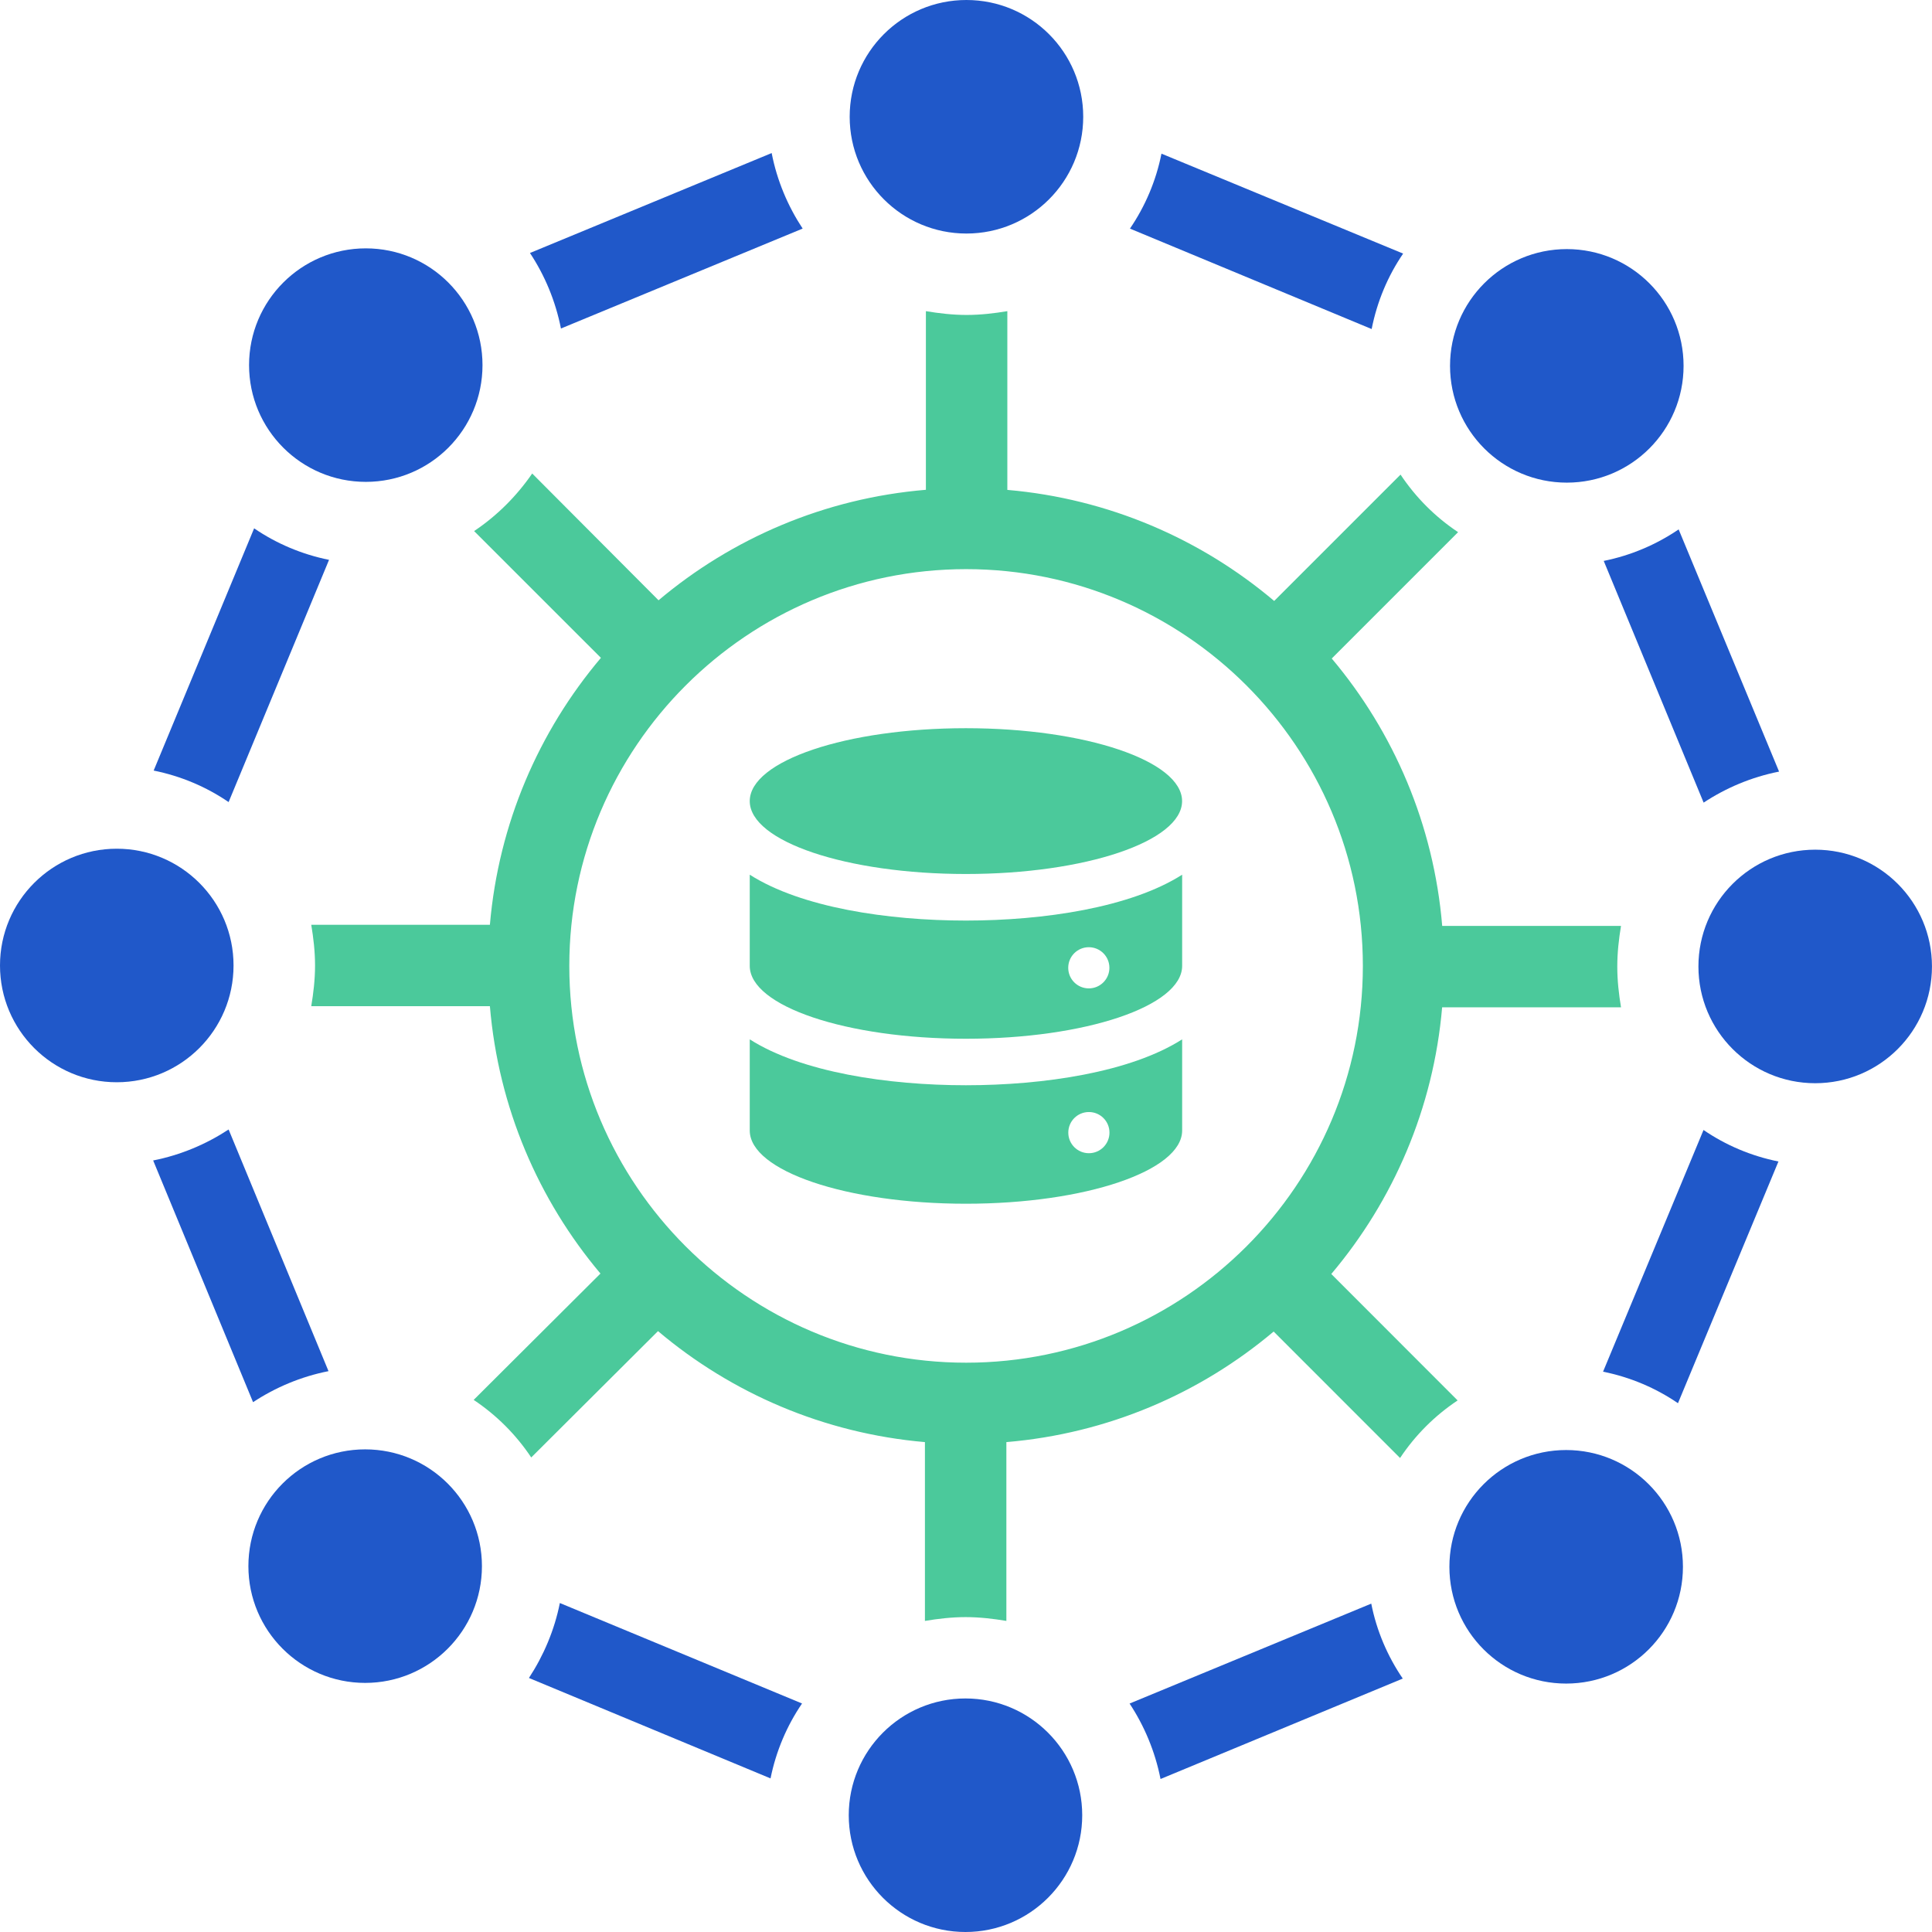
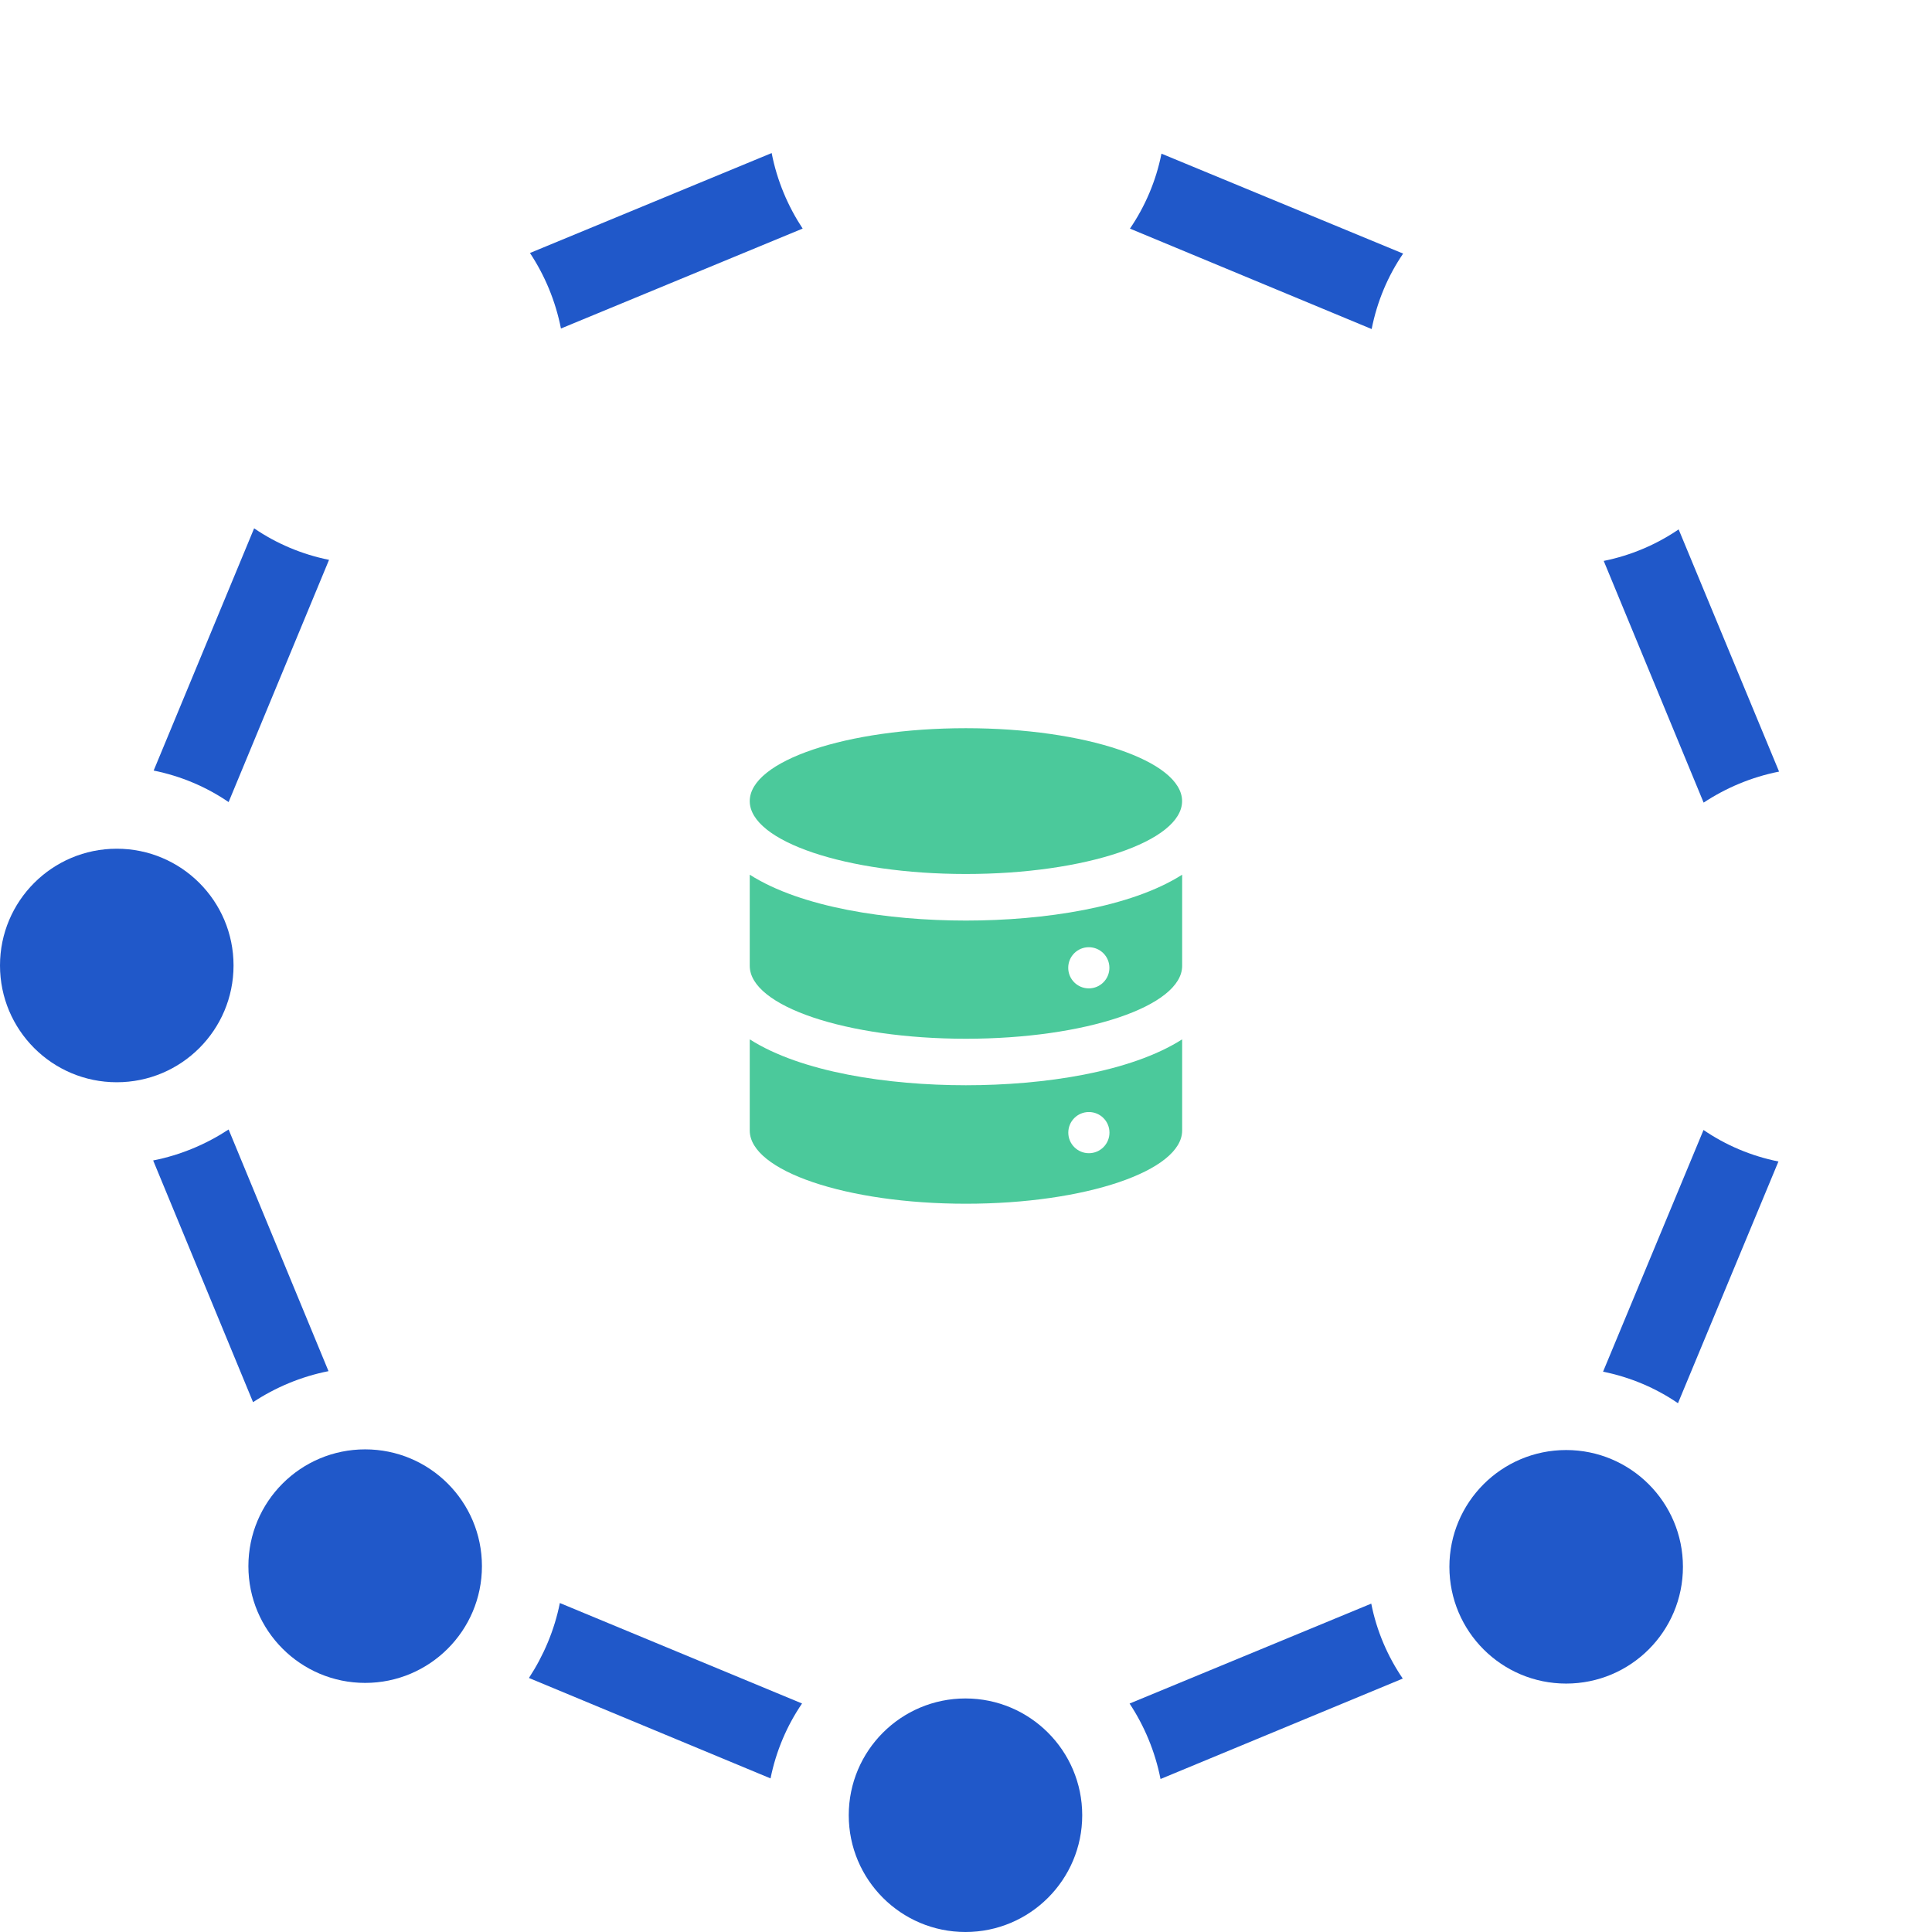
<svg xmlns="http://www.w3.org/2000/svg" width="58" height="58" viewBox="0 0 58 58" fill="none">
  <g clip-path="url(#clip0_1_563)">
    <path d="M28.997 26.238C32.581 26.238 35.487 25.259 35.487 24.05C35.487 22.841 32.581 21.861 28.997 21.861C25.413 21.861 22.508 22.841 22.508 24.05C22.508 25.259 25.413 26.238 28.997 26.238Z" fill="#4BC99B" />
    <path d="M28.997 27.636C26.651 27.636 24.054 27.245 22.508 26.259V28.996C22.508 30.207 25.413 31.184 28.997 31.184C32.581 31.184 35.489 30.207 35.489 28.996V26.259C33.943 27.245 31.336 27.636 28.997 27.636ZM32.687 29.672C32.345 29.672 32.069 29.396 32.069 29.054C32.069 28.712 32.345 28.436 32.687 28.436C33.028 28.436 33.305 28.712 33.305 29.054C33.305 29.396 33.028 29.672 32.687 29.672Z" fill="#4BC99B" />
    <path d="M22.508 31.202V33.939C22.508 35.15 25.413 36.137 28.997 36.137C32.581 36.137 35.489 35.15 35.489 33.939V31.202C33.943 32.189 31.336 32.58 28.997 32.58C26.658 32.58 24.054 32.189 22.508 31.202ZM32.689 33.384C33.031 33.384 33.307 33.66 33.307 34.002C33.307 34.343 33.031 34.62 32.689 34.62C32.347 34.62 32.071 34.343 32.071 34.002C32.071 33.66 32.347 33.384 32.689 33.384Z" fill="#4BC99B" />
-     <path d="M39.964 38.249C41.827 36.044 43.033 33.276 43.294 30.24H48.664C48.599 29.849 48.552 29.44 48.552 29.018C48.552 28.596 48.599 28.187 48.664 27.796H43.296C43.042 24.753 41.84 21.978 39.98 19.769L43.773 15.976C43.087 15.52 42.503 14.934 42.045 14.248L38.252 18.041C36.047 16.178 33.279 14.97 30.241 14.707V9.341C29.85 9.406 29.441 9.455 29.019 9.455C28.596 9.455 28.187 9.406 27.796 9.341V14.704C24.754 14.958 21.979 16.16 19.77 18.021L15.977 14.215C15.505 14.9 14.916 15.486 14.233 15.943L18.04 19.749C16.177 21.953 14.968 24.724 14.707 27.762H9.344C9.409 28.153 9.458 28.562 9.458 28.984C9.458 29.407 9.409 29.816 9.344 30.207H14.707C14.963 33.249 16.166 36.024 18.026 38.233L14.22 42.026C14.905 42.482 15.492 43.069 15.948 43.754L19.754 39.961C21.959 41.824 24.729 43.03 27.767 43.293V48.661C28.158 48.596 28.565 48.547 28.989 48.547C29.414 48.547 29.821 48.596 30.212 48.661V43.293C33.254 43.037 36.027 41.835 38.236 39.974L42.031 43.77C42.487 43.084 43.074 42.498 43.759 42.042L39.966 38.246L39.964 38.249ZM29.003 40.909C22.435 40.909 17.091 35.566 17.091 28.998C17.091 22.43 22.435 17.086 29.003 17.086C35.571 17.086 40.914 22.43 40.914 28.998C40.914 35.566 35.571 40.909 29.003 40.909Z" fill="#4BC99B" />
    <path d="M33.91 51.14C34.35 51.807 34.676 52.574 34.84 53.407L42.112 50.392C41.656 49.724 41.327 48.958 41.166 48.142L33.91 51.142V51.14Z" fill="#2058C9" />
    <path d="M15.879 50.374L23.132 53.389C23.296 52.574 23.622 51.807 24.078 51.14L16.807 48.124C16.645 48.94 16.317 49.706 15.879 50.374Z" fill="#2058C9" />
    <path d="M24.096 6.862C23.656 6.195 23.328 5.429 23.166 4.595L15.91 7.595C16.351 8.262 16.676 9.029 16.84 9.862L24.096 6.862Z" fill="#2058C9" />
    <path d="M9.862 41.163L6.863 33.908C6.193 34.348 5.429 34.674 4.598 34.838L7.597 42.094C8.267 41.653 9.031 41.327 9.862 41.163Z" fill="#2058C9" />
    <path d="M9.878 16.807C9.062 16.643 8.296 16.317 7.629 15.861L4.613 23.133C5.429 23.297 6.195 23.622 6.863 24.079L9.878 16.807Z" fill="#2058C9" />
    <path d="M48.145 16.839L51.144 24.095C51.814 23.654 52.578 23.328 53.409 23.164L50.394 15.893C49.724 16.349 48.96 16.675 48.145 16.839Z" fill="#2058C9" />
    <path d="M42.123 7.613L34.868 4.613C34.706 5.429 34.378 6.195 33.922 6.863L41.178 9.878C41.342 9.047 41.667 8.28 42.123 7.613Z" fill="#2058C9" />
    <path d="M48.125 41.179C48.941 41.343 49.707 41.669 50.374 42.125L53.39 34.869C52.574 34.705 51.808 34.38 51.141 33.923L48.125 41.179Z" fill="#2058C9" />
-     <path d="M29.013 7.011C30.95 7.011 32.519 5.442 32.519 3.505C32.519 1.568 30.95 0 29.013 0C27.076 0 25.508 1.568 25.508 3.505C25.508 5.442 27.078 7.011 29.013 7.011Z" fill="#2058C9" />
-     <path d="M10.982 14.466C12.919 14.466 14.485 12.898 14.485 10.961C14.485 9.024 12.917 7.456 10.982 7.456C9.047 7.456 7.477 9.024 7.477 10.961C7.477 12.898 9.047 14.466 10.982 14.466Z" fill="#2058C9" />
    <path d="M7.011 28.984C7.011 27.047 5.44 25.479 3.505 25.479C1.571 25.479 0 27.047 0 28.984C0 30.921 1.568 32.49 3.505 32.49C5.442 32.49 7.011 30.921 7.011 28.984Z" fill="#2058C9" />
    <path d="M10.962 43.511C9.025 43.511 7.457 45.08 7.457 47.017C7.457 48.953 9.028 50.522 10.962 50.522C12.897 50.522 14.468 48.953 14.468 47.017C14.468 45.08 12.899 43.511 10.962 43.511Z" fill="#2058C9" />
    <path d="M28.984 50.989C27.049 50.989 25.48 52.558 25.48 54.495C25.48 56.431 27.049 58 28.984 58C30.918 58 32.489 56.431 32.489 54.495C32.489 52.558 30.918 50.989 28.984 50.989Z" fill="#2058C9" />
    <path d="M47.017 43.531C45.08 43.531 43.512 45.1 43.512 47.037C43.512 48.974 45.08 50.542 47.017 50.542C48.954 50.542 50.523 48.974 50.523 47.037C50.523 45.1 48.952 43.531 47.017 43.531Z" fill="#2058C9" />
-     <path d="M54.494 25.508C52.557 25.508 50.988 27.077 50.988 29.014C50.988 30.951 52.559 32.519 54.494 32.519C56.428 32.519 57.999 30.951 57.999 29.014C57.999 27.077 56.431 25.508 54.494 25.508Z" fill="#2058C9" />
-     <path d="M47.037 14.489C48.974 14.489 50.542 12.92 50.542 10.983C50.542 9.046 48.971 7.478 47.037 7.478C45.102 7.478 43.531 9.046 43.531 10.983C43.531 12.92 45.1 14.489 47.037 14.489Z" fill="#2058C9" />
  </g>
  <defs>
    <clipPath id="clip0_1_563">
      <rect width="58" height="58" fill="white" />
    </clipPath>
  </defs>
</svg>